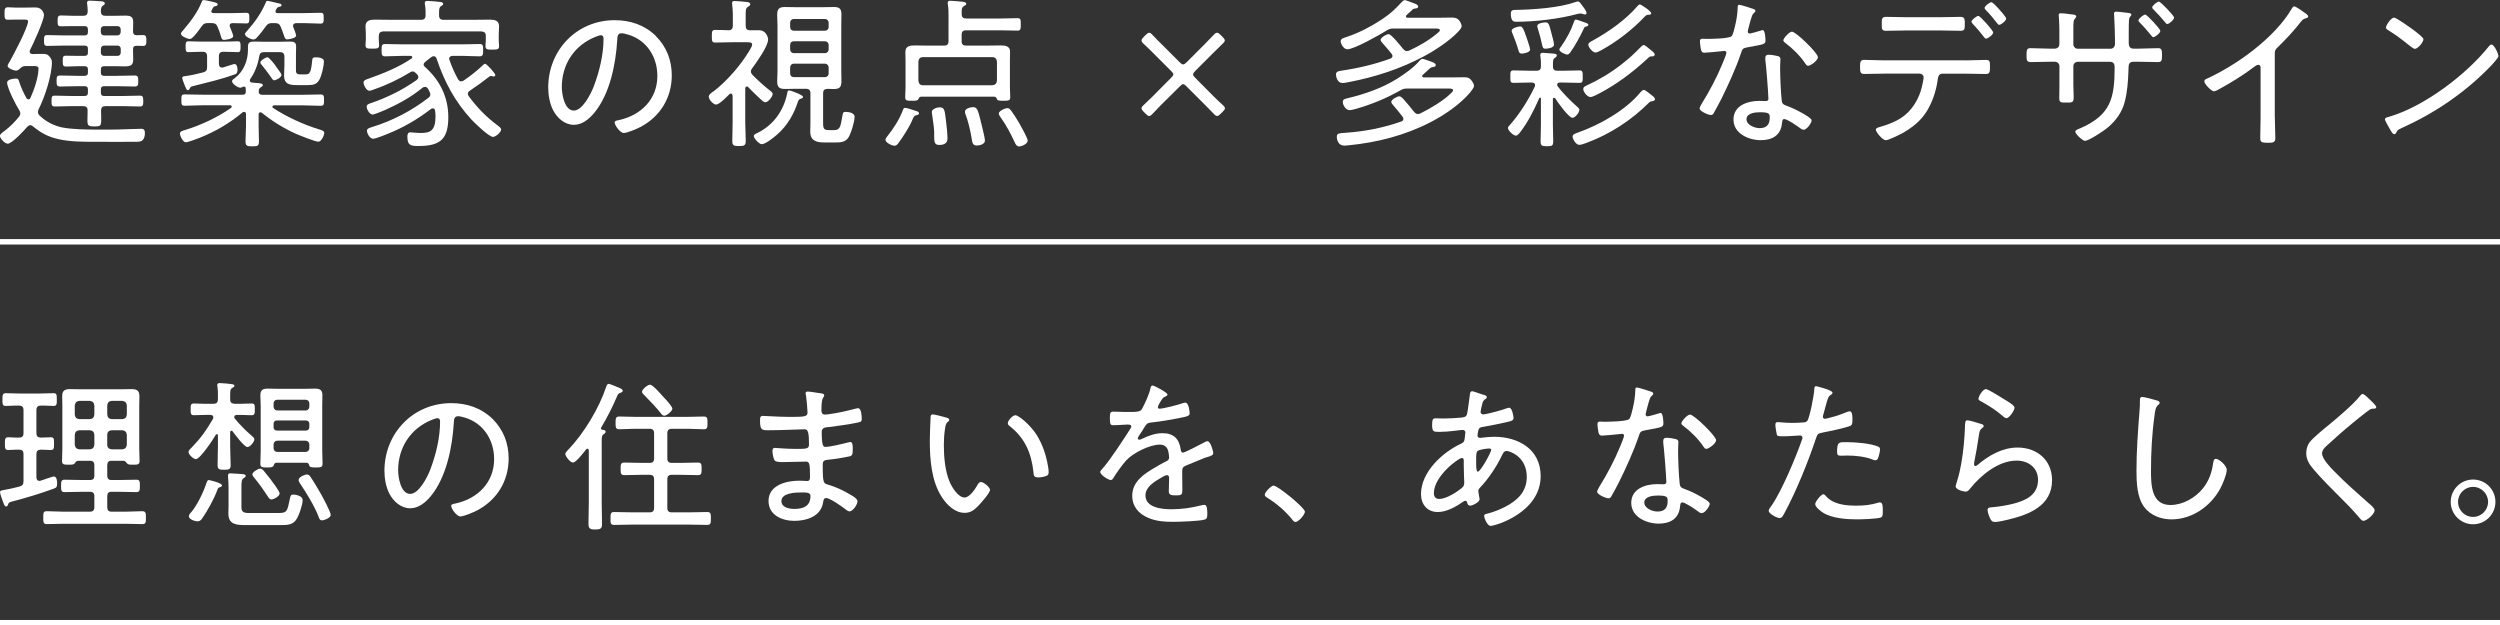
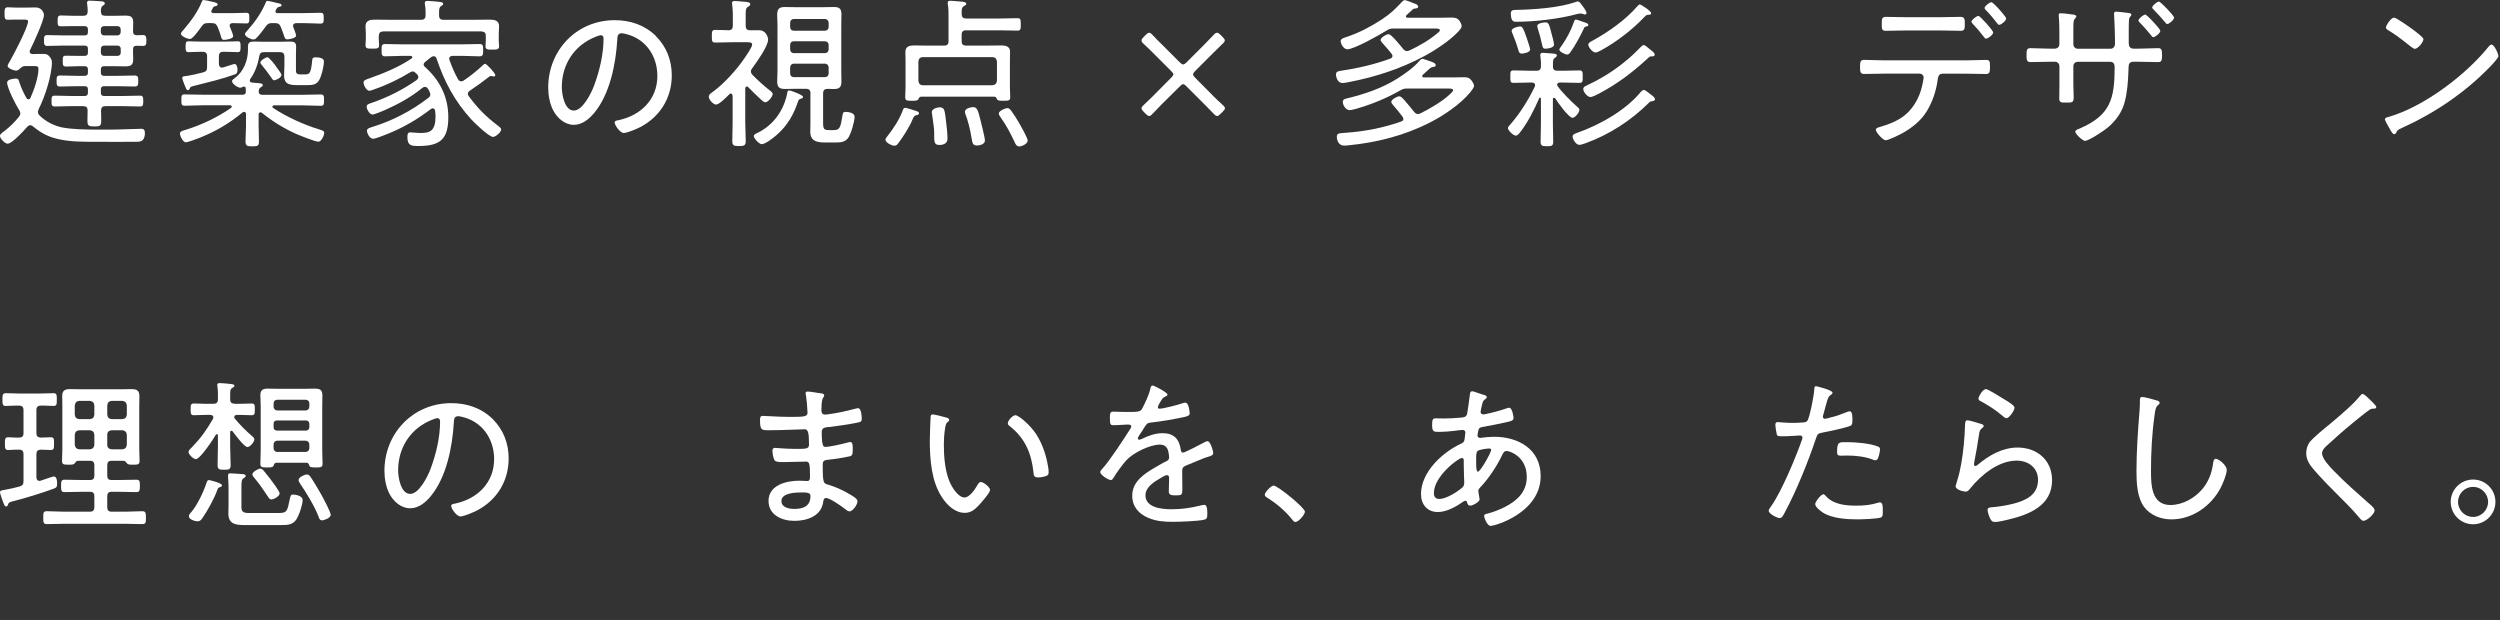
<svg xmlns="http://www.w3.org/2000/svg" id="_レイヤー_2" data-name="レイヤー 2" viewBox="0 0 459.45 114.94">
  <rect x="0" y="0" width="459.45" height="114.94" fill="#333333" stroke="none" />
  <defs>
    <style>
      .cls-1 {
        fill: #fff;
      }

      .cls-2 {
        fill: none;
        stroke: #fff;
        stroke-miterlimit: 10;
      }
    </style>
  </defs>
  <g id="_レイヤー_2-2" data-name="レイヤー 2">
    <g>
      <g>
        <path class="cls-1" d="M11.49,23.43c1.64.33,4.24.39,6.45.39h2.27c2,0,4.51-.15,5.76-.15.57,0,.66.36.66.84,0,.51-.15,1.13-.63,1.4-.24.12-.57.15-.84.15-2.57.03-5.1,0-7.67,0-2.09,0-4.54,0-6.57-.45-2-.42-3.28-1.1-4.87-2.39-.15-.12-.3-.21-.48-.21-.24,0-.42.15-.57.3-.54.66-2.81,3.1-3.58,3.1-.54,0-1.43-.98-1.43-1.43,0-.36.57-.72.93-.98.96-.75,1.82-1.61,2.57-2.54.15-.21.24-.36.24-.63,0-.24-.09-.42-.21-.6-.6-.93-2.21-4.06-2.21-5.07,0-.57,1.19-.72,1.61-.72.48,0,.51.27.63.66.33.98.78,2,1.31,2.92.06.09.15.24.36.24.24,0,.33-.15.39-.3.66-1.46,1.46-3.76,1.46-5.34,0-.45-.33-.48-.87-.48h-1.52c-.54,0-.72.21-1.1.54-.18.18-.39.3-.66.3-.3,0-1.52-.39-1.52-.87,0-.18.3-.69.42-.87.69-1.19,3.34-6.24,3.34-7.34,0-.27-.33-.3-.81-.3h-1.37c-.63,0-1.13.03-1.55.03-.54,0-.6-.27-.6-1.13s.06-1.16.63-1.16c.3,0,.9.06,1.52.06h1.28c.75,0,1.52-.03,2.3-.03,1.22,0,1.52,1.13,1.52,1.37,0,1.04-2,5.37-2.57,6.48-.03.09-.06.15-.06.27,0,.33.24.42.54.45.6-.03,1.22-.03,1.85-.03.54,0,.9.03,1.25.48.27.33.45.63.45,1.04,0,2.45-1.31,6.42-2.42,8.6-.06.21-.15.33-.15.54,0,.3.15.51.36.72,1.16,1.1,2.6,1.82,4.15,2.15ZM16.15,5.4c0-.42-.18-.6-.63-.6h-2.15c-.75,0-1.46.03-2.18.03-.57,0-.6-.24-.6-.98s.06-1.01.63-1.01c.72,0,1.43.06,2.15.06h1.94c.54,0,.78-.21.81-.78,0-.42-.03-.9-.09-1.31-.03-.09-.03-.21-.03-.3,0-.36.24-.39.51-.39.36,0,1.7.09,2.12.12.24.03.63.06.63.39,0,.21-.15.27-.36.42-.36.24-.33.57-.36,1.07.03.57.27.78.81.78h1.94c.57,0,1.16-.03,1.73-.03.96,0,1.46.18,1.46,1.22,0,.57-.03,1.1-.03,1.67,0,.45.18.69.66.72.36-.03.87-.03,1.22-.03.57,0,.57.45.57.98,0,.63,0,1.01-.6,1.01-.39,0-.81-.03-1.19-.03-.51,0-.66.24-.66.69v.18c0,.54.03,1.1.03,1.64,0,1.1-.48,1.28-1.61,1.28-.45,0-.96-.03-1.58-.03h-2.15c-.42,0-.6.18-.6.6v.57c0,.42.18.6.6.6h2.33c1.1,0,2.21-.06,3.31-.06.6,0,.63.33.63,1.01s-.03,1.01-.63,1.01c-1.1,0-2.21-.06-3.31-.06h-2.33c-.42,0-.6.18-.6.6v.57c0,.45.18.63.6.63h3.58c1.02,0,2-.06,3.01-.06.57,0,.6.33.6,1.01s-.03.98-.6.98c-1.01,0-2-.06-3.01-.06h-3.34c-.57,0-.78.24-.81.81.03.63.03,1.25.03,1.88,0,.96-.24,1.04-1.25,1.04s-1.28-.12-1.28-1.01c0-.66.03-1.28.03-1.91,0-.57-.24-.81-.81-.81h-2.24c-.98,0-1.97.06-2.98.06-.6,0-.6-.33-.6-1.01s0-.98.6-.98c1.01,0,2,.06,2.98.06h2.48c.45,0,.63-.18.63-.63v-.57c0-.42-.18-.6-.63-.6h-1.19c-1.1,0-2.21.06-3.31.06-.6,0-.63-.33-.63-1.01s0-1.01.63-1.01c1.1,0,2.21.06,3.31.06h1.19c.45,0,.63-.18.63-.6v-.57c0-.42-.18-.6-.63-.6h-1.22c-.72,0-1.43.06-2.15.06-.57,0-.63-.21-.63-1.01s.03-.98.63-.98c.72,0,1.43.03,2.15.03h1.22c.45,0,.63-.18.63-.6v-.69c0-.42-.18-.6-.63-.6h-3.94c-.96,0-1.91.06-2.9.06-.6,0-.6-.36-.6-1.01s0-.98.6-.98c.99,0,1.94.06,2.9.06h3.94c.45,0,.63-.18.63-.63v-.48ZM21.58,6.51c.36,0,.6-.27.6-.63v-.48c0-.36-.24-.6-.6-.6h-2.45c-.36,0-.6.24-.6.6v.48c0,.36.24.63.6.63h2.45ZM18.54,9.67c0,.36.24.6.6.6h2.45c.36,0,.6-.24.6-.6v-.69c0-.36-.24-.6-.6-.6h-2.45c-.36,0-.6.24-.6.6v.69Z" />
        <path class="cls-1" d="M45.22,20.98c-.03-.24-.09-.42-.36-.42-.12,0-.18.03-.27.09-2.45,2.03-4.98,3.52-7.94,4.69-.45.18-2.12.81-2.51.81-.51,0-1.07-1.16-1.07-1.61,0-.39.45-.51.98-.66,2.87-.87,5.97-2.33,8.42-4.06.06-.06.12-.12.12-.24,0-.15-.18-.21-.3-.24h-4.81c-1.19,0-2.36.09-3.52.09-.6,0-.63-.24-.63-1.04s0-1.04.63-1.04c1.16,0,2.33.06,3.52.06h7.1c.39,0,.6-.15.6-.57,0-.24,0-.39-.03-.66-.03-.15-.12-.27-.33-.27-.06,0-.12.03-.21.06-.15.09-.3.15-.48.15-.39,0-1.49-.69-1.49-1.22,0-.21.27-.36.54-.57,1.58-1.19,2.39-3.19,2.39-5.16v-.57c0-.87.42-.96,1.19-.96.6,0,1.16.03,1.73.03h2.98c.57,0,1.16-.03,1.76-.03.69,0,1.19.06,1.19.9,0,.51-.03.98-.03,1.49v2.66c0,.6-.03.98.81.98h.96c.78,0,1.01-.36,1.22-2.63.03-.39.15-.51.63-.51s1.52.09,1.52.72c0,.9-.42,2.69-.87,3.46-.48.84-1.22.93-2.12.93h-1.85c-1.37,0-2.48-.09-2.48-1.79,0-.6.06-1.19.06-1.79v-1.64c0-.6-.27-.84-.84-.84h-2.89c-.57,0-.81.21-.9.78-.24,1.46-.78,2.95-1.64,4.15-.06.09-.09.15-.09.27,0,.27.18.36.39.39.24.03.45.03.63.06.9.06,1.37.09,1.37.42,0,.18-.18.27-.42.42-.27.18-.3.36-.33.69-.03.48.24.66.69.66h7.16c1.16,0,2.36-.06,3.52-.06.63,0,.63.3.63,1.04s0,1.04-.63,1.04c-1.16,0-2.36-.09-3.52-.09h-5.04c-.15.03-.3.09-.3.24,0,.12.03.18.12.24,2.48,1.64,5.61,3.07,8.45,3.94.66.21.96.3.96.66,0,.45-.54,1.61-1.07,1.61-.6,0-3.46-1.16-4.15-1.46-2.24-1.01-4.33-2.3-6.24-3.85-.09-.06-.15-.09-.27-.09-.24,0-.33.18-.33.39v2.12c0,.96.06,1.88.06,2.81,0,.87-.27.93-1.19.93s-1.28-.03-1.28-.93.09-1.85.09-2.81v-2.15ZM38.89,4.24h-.6c-.63,0-.87.09-1.25.63-.36.48-1.58,2.3-2.15,2.3-.36,0-1.64-.48-1.64-.98,0-.21.33-.54.51-.75,1.28-1.49,2.63-3.31,3.34-5.16.06-.15.12-.27.33-.27.24,0,1.46.27,1.79.36.39.09.78.18.78.45,0,.24-.33.3-.51.33-.3.06-.39.36-.6.75-.03.06-.06.12-.06.18,0,.24.18.3.39.33h3.52c.93,0,1.82-.06,2.48-.06.6,0,.6.27.6.98,0,.66,0,.98-.57.98-.51,0-1.52-.06-2.48-.06-.3,0-.57.12-.57.45,0,.09.03.15.06.24.12.3.6,1.43.6,1.7,0,.54-1.46.69-1.7.69-.39,0-.45-.3-.54-.6-.18-.6-.36-1.19-.63-1.79-.24-.57-.54-.69-1.1-.69ZM40.24,11.76c0,.33.15.66.54.66.06,0,.15,0,.24-.03.27-.06,1.91-.63,2.06-.63.45,0,.57.66.57,1.01,0,.6-.15.78-.48.9-2.3.84-5.04,1.49-7.43,2.09-.75.18-.72.18-.9.57-.06.12-.12.24-.3.24-.27,0-.33-.27-.6-.9-.09-.24-.45-1.13-.45-1.34,0-.33.48-.33.72-.36.87-.12,2.24-.42,3.1-.66.6-.15.75-.42.75-.98v-1.97c0-.6-.24-.84-.84-.84h-.21c-.81,0-1.76.06-2.39.06-.48,0-.51-.3-.51-1.01s.03-.98.51-.98c.66,0,1.55.06,2.39.06h4.33c.81,0,1.73-.06,2.39-.06.48,0,.48.33.48.98s0,1.01-.48,1.01c-.69,0-1.58-.06-2.39-.06h-.27c-.6,0-.84.24-.84.84v1.4ZM50.06,4.24c-.63,0-.87.12-1.25.66-.45.63-1.01,1.37-1.55,1.94-.18.21-.39.42-.69.42-.45,0-1.55-.54-1.55-.98,0-.21.18-.36.48-.72,1.37-1.52,2.57-3.25,3.37-5.16.06-.15.12-.24.27-.24.27,0,1.88.42,2.3.51.15.03.3.12.3.3,0,.24-.33.27-.51.3-.27.06-.42.33-.57.66-.03.06-.03.09-.03.18,0,.24.18.3.39.3h4.83c1.01,0,2.03-.06,3.04-.06.57,0,.6.24.6,1.01,0,.72-.03.98-.6.98-.81,0-2-.09-3.04-.09h-1.43c-.3.03-.57.15-.57.51,0,.09.03.15.06.24.12.33.51,1.28.51,1.55,0,.48-1.37.69-1.64.69-.33,0-.45-.21-.66-.9-.12-.33-.27-.78-.51-1.37-.24-.57-.51-.72-1.1-.72h-.45ZM50.42,14.77c-.24,0-.42-.27-.54-.48-.69-.98-1.01-1.4-1.76-2.33-.12-.15-.27-.3-.27-.48,0-.36.99-.96,1.31-.96.27,0,1.46,1.43,1.67,1.85.33.42.9,1.19.9,1.4,0,.48-1.01.98-1.31.98Z" />
        <path class="cls-1" d="M77.85,11.85c0,.18.09.27.21.42,2.75,2.42,4.33,5.55,4.33,9.25,0,4.06-1.49,5.31-5.46,5.31-1.43,0-2.06-.09-2.06-1.7,0-.36.06-.81.51-.81.09,0,.33.03.42.03.51.03,1.01.09,1.52.09,1.76,0,2.72-.42,2.72-3.07,0-.36-.03-.72-.09-1.07-.06-.24-.15-.39-.42-.39-.12,0-.24.06-.33.12-2.45,1.88-5.04,3.4-7.88,4.54-.51.21-2.3.93-2.75.93-.6,0-1.13-.96-1.13-1.49,0-.42.57-.54,1.02-.69,3.73-1.16,7.16-2.95,10.27-5.34.21-.18.36-.33.36-.63,0-.18-.06-.27-.12-.42-.09-.21-.18-.42-.3-.6-.15-.21-.3-.36-.54-.36-.21,0-.36.06-.51.18-2.03,1.67-4.36,2.95-6.77,4.03-.42.18-2.03.87-2.39.87-.54,0-1.08-.98-1.08-1.46,0-.42.51-.54.84-.66,2.96-1.01,5.79-2.42,8.33-4.21.18-.15.33-.33.33-.57,0-.21-.09-.36-.24-.51-.12-.12-.21-.21-.33-.3-.15-.15-.27-.21-.48-.21-.15,0-.27.06-.39.12-1.97,1.22-4.39,2.39-6.57,3.13-.21.09-.75.3-.99.3-.54,0-1.07-1.04-1.07-1.52,0-.39.42-.54.96-.72,2.75-.98,5.46-2.06,7.88-3.7.09-.06.12-.12.12-.24,0-.15-.15-.21-.27-.24h-1.37c-1.1,0-2.24.09-3.37.09-.63,0-.63-.36-.63-1.16,0-.75,0-1.1.63-1.1,1.13,0,2.27.06,3.37.06h10.66c1.1,0,2.21-.06,3.34-.06.66,0,.66.33.66,1.13s-.03,1.13-.66,1.13c-1.13,0-2.24-.09-3.34-.09h-1.61c-.33.03-.63.15-.63.54,0,.09.03.15.06.24.42,1.19.93,2.39,1.55,3.49.15.24.3.42.6.42.18,0,.3-.06.45-.15,1.1-.72,2.51-1.85,3.49-2.78.12-.12.3-.3.45-.3.3,0,1.88,1.76,1.88,2.06,0,.15-.12.27-.27.27-.09,0-.15,0-.24-.03-.09-.03-.18-.06-.27-.06-.15,0-.24.03-.33.12-1.4,1.07-2.06,1.58-3.55,2.57-.21.15-.39.3-.39.6,0,.18.09.3.18.45,1.58,2.12,3.16,3.76,5.28,5.34.21.15.66.48.66.75,0,.51-1.01,1.37-1.49,1.37-.75,0-3.4-2.57-3.97-3.19-3.04-3.31-4.98-6.95-6.39-11.16-.09-.27-.24-.48-.54-.48-.21,0-.45.15-.6.27-.33.27-.66.54-1.01.81-.12.12-.24.24-.24.45ZM86.95,3.64c.99,0,2-.03,3.01-.03.9,0,1.76.12,1.76,1.22,0,.45-.06.93-.06,1.43v1.19c0,.36.06.69.06,1.04,0,.6-.36.63-1.25.63-.81,0-1.25,0-1.25-.6,0-.33.06-.75.06-1.07v-.84c0-.6-.24-.78-.84-.84h-18c-.6.06-.78.24-.83.84v.66c0,.36.06.72.06,1.07,0,.6-.42.6-1.25.6-.92,0-1.25-.03-1.25-.63,0-.33.06-.72.06-1.04v-1.01c0-.6-.06-1.04-.06-1.4,0-1.1.84-1.25,1.73-1.25,1.01,0,2.03.03,3.04.03h5.43c.57,0,.84-.24.84-.84.03-.63,0-1.31-.12-1.94,0-.06-.03-.21-.03-.3,0-.33.24-.39.51-.39.51,0,1.73.12,2.27.18.21.03.6.06.6.36,0,.21-.18.27-.39.42-.33.21-.36.57-.36,1.22v.48c0,.57.24.81.84.81h5.43Z" />
        <path class="cls-1" d="M120.53,6.63c1.97,1.97,2.93,4.45,2.93,7.22,0,4.09-2.12,7.58-5.76,9.49-.63.33-2.42,1.1-3.07,1.1s-1.67-1.4-1.67-1.94c0-.33.48-.36.75-.42,4.06-.87,7.1-3.82,7.1-8.12,0-3.46-1.91-6.54-5.31-7.58-.27-.09-.98-.27-1.25-.27-.78,0-.78.66-.81,1.22-.27,4.42-1.34,9.94-4.24,13.43-.93,1.1-2.18,2.18-3.73,2.18-1.7,0-3.07-1.25-3.82-2.69-.63-1.22-.9-2.81-.9-4.15,0-6.89,5.25-12.39,12.21-12.39,2.87,0,5.49.87,7.58,2.9ZM109.37,6.8c-3.85,1.55-6.12,5.07-6.12,9.19,0,1.31.48,4.33,2.21,4.33,1.61,0,3.16-3.13,3.67-4.45,1.07-2.87,1.79-5.88,1.79-8.8,0-.33-.15-.6-.48-.6-.27,0-.83.24-1.07.33Z" />
        <path class="cls-1" d="M134.62,17.58c-.03-.21-.09-.39-.3-.39-.12,0-.18.06-.27.12-.45.45-1.85,1.91-2.45,1.91-.48,0-1.34-.9-1.34-1.43,0-.45.51-.75.96-1.07,1.97-1.49,4.24-4,5.67-6.12.3-.45,1.34-1.94,1.34-2.39,0-.42-.39-.45-.96-.45h-2.66c-1.08,0-2.12.06-3.16.06-.6,0-.63-.27-.63-1.16s.03-1.16.63-1.16c.84,0,1.64.03,2.48.06.54,0,.75-.33.75-.84v-2.12c0-.6-.06-1.16-.12-1.76,0-.09-.03-.18-.03-.27,0-.33.24-.39.51-.39.48,0,1.31.12,1.85.15.45.03.99.06.99.45,0,.24-.21.33-.48.51-.39.27-.36.69-.36,2.03v1.4c0,.54.21.84.78.84h1.76c1.07,0,1.58,1.13,1.58,1.7,0,1.28-2.15,4.21-2.92,5.28-.15.18-.24.36-.24.6s.12.42.27.6c.75.78,2.18,2.09,3.04,2.75.24.18.69.48.69.78,0,.48-.84,1.52-1.34,1.52-.33,0-.69-.39-.92-.6-.75-.69-1.55-1.46-2.24-2.18-.09-.09-.15-.12-.24-.12-.21,0-.27.18-.3.33v6.3c0,1.1.09,2.24.09,3.34,0,.87-.24.98-1.25.98s-1.22-.12-1.22-.98c0-1.1.06-2.24.06-3.34v-4.92ZM146.68,18.59c-.78,2.42-2,4.54-3.94,6.21-.51.45-2.06,1.7-2.75,1.7-.45,0-1.46-1.04-1.46-1.52,0-.27.51-.48.72-.57,2.87-1.43,4.75-4.03,5.4-7.16.06-.36.09-.63.36-.63s.72.21.99.3c.3.12,1.58.57,1.58.9,0,.24-.3.3-.51.36-.21.09-.33.21-.39.42ZM148.95,17.16c0-.6-.27-.84-.84-.84h-2.03c-.6,0-1.19.03-1.79.03-1.04,0-1.46-.3-1.46-1.37,0-.66.06-1.31.06-1.97V4.63c0-.63-.06-1.25-.06-1.88,0-1.04.3-1.46,1.4-1.46.63,0,1.22.03,1.85.03h5.31c.63,0,1.22-.03,1.85-.03,1.01,0,1.4.3,1.4,1.34,0,.69-.03,1.34-.03,2v8.39c0,.63.03,1.28.03,1.91,0,1.07-.33,1.43-1.4,1.43-.39,0-.78-.03-1.16-.03-.6.03-.81.27-.81.84v5.43c0,1.13.21,1.31,1.1,1.31h.84c1.13,0,1.25-.45,1.61-2.63.09-.51.12-.72.57-.72.57,0,1.67.18,1.67.9,0,.84-.66,3.19-1.22,3.94-.66.81-1.52.78-2.48.78h-1.88c-1.46,0-2.57-.33-2.57-2,0-.54.03-1.04.03-1.55v-5.46ZM152.29,4.21c0-.42-.3-.72-.72-.72h-5.64c-.45,0-.72.3-.72.72v.72c0,.45.27.72.72.72h5.64c.42,0,.72-.27.72-.72v-.72ZM145.93,7.58c-.45,0-.72.27-.72.72v.75c0,.42.27.72.72.72h5.64c.42,0,.72-.3.72-.72v-.75c0-.45-.3-.72-.72-.72h-5.64ZM145.93,11.7c-.45,0-.72.3-.72.75v1.01c0,.45.27.72.72.72h5.64c.42,0,.72-.27.72-.72v-1.01c0-.45-.3-.75-.72-.75h-5.64Z" />
        <path class="cls-1" d="M168.44,21.16c-.36.09-.48.15-.81.96-.45,1.13-1.82,3.28-2.57,4.24-.18.24-.36.42-.69.42-.48,0-1.64-.57-1.64-1.1,0-.24.24-.51.39-.69,1.13-1.46,2.15-2.98,2.81-4.75.06-.18.15-.42.39-.42.39,0,1.58.45,2.03.57.21.06.54.15.54.45,0,.21-.27.3-.45.33ZM177.57,3.4h6.33c1.01,0,2.06-.06,3.07-.06.6,0,.63.24.63,1.16,0,.87-.03,1.13-.63,1.13-1.01,0-2.06-.06-3.07-.06h-6.33c-.6,0-.84.24-.84.84v1.16c0,.57.24.81.84.81h4.03c.78,0,1.55-.03,2.3-.03.87,0,1.73.12,1.73,1.16,0,.57-.03,1.13-.03,1.7v4.86c0,.3.06,1.64.06,1.79,0,.63-.3.66-1.28.66-.9,0-1.07-.06-1.19-.36-.09-.24-.18-.39-.48-.39h-13.43c-.3.03-.36.15-.48.42-.15.3-.39.33-1.19.33-.96,0-1.25-.03-1.25-.66,0-.57.06-1.22.06-1.79v-4.86c0-.54-.03-1.07-.03-1.64,0-1.1.81-1.22,1.7-1.22.78,0,1.55.03,2.33.03h3.07c.6,0,.83-.24.83-.84V3.01c0-.75,0-1.43-.12-2.15-.03-.09-.03-.24-.03-.33,0-.33.21-.39.51-.39.42,0,1.43.12,1.91.15.27.03.99.03.99.42,0,.21-.21.27-.45.42-.39.27-.42.57-.39,1.49,0,.57.3.78.84.78ZM182.38,15.67c.51-.06.78-.3.84-.84v-3.52c-.06-.51-.33-.81-.84-.81h-12.77c-.51,0-.78.3-.83.81v3.52c.06.54.33.84.83.84h12.77ZM171.69,24.44c0-.72-.15-1.82-.39-3.4,0-.09-.06-.36-.06-.45,0-.54.93-.87,1.46-.87.96,0,.92.72,1.16,2.54.12.87.27,2.39.27,3.22,0,.9-.75,1.16-1.49,1.16-.99,0-.96-.57-.96-2.21ZM179.54,26.74c-.75,0-.84-.39-1.01-1.52-.21-1.31-.63-3.04-1.1-4.24-.06-.15-.09-.3-.09-.45,0-.6,1.04-.84,1.52-.84.69,0,.87.57,1.25,2.06.18.72.9,3.52.9,4.09,0,.66-.96.9-1.46.9ZM187.33,26.92c-.45,0-.69-.39-.84-.75-.78-1.7-1.55-3.13-2.63-4.66-.15-.18-.3-.45-.3-.66,0-.45,1.13-.98,1.61-.98.27,0,.45.21.63.42.45.63,1.1,1.61,1.49,2.3.3.54,1.58,2.78,1.58,3.25,0,.6-1.1,1.07-1.55,1.07Z" />
        <path class="cls-1" d="M223.06,17.73c.51.51,1.04,1.01,1.61,1.52.3.27.45.45.45.66,0,.18-.15.36-.42.63l-.39.39c-.27.27-.45.39-.63.39s-.36-.12-.63-.42c-.54-.57-1.07-1.1-1.58-1.61l-3.4-3.4c-.27-.27-.45-.42-.63-.42s-.36.15-.63.42l-3.43,3.4c-.48.51-1.01,1.04-1.55,1.61-.27.3-.45.42-.63.42s-.36-.12-.63-.39l-.39-.39c-.27-.27-.39-.45-.39-.63s.12-.36.42-.63c.57-.54,1.1-1.04,1.61-1.55l3.4-3.43c.27-.27.42-.45.42-.63s-.15-.36-.42-.63l-3.31-3.31c-.51-.51-1.1-1.1-1.7-1.64-.3-.27-.42-.45-.42-.66,0-.18.12-.36.39-.63l.39-.39c.27-.27.45-.39.63-.39s.36.12.63.42c.57.6,1.13,1.19,1.67,1.7l3.31,3.31c.27.27.45.39.63.39s.36-.12.63-.39l3.31-3.31c.48-.51,1.08-1.1,1.64-1.7.27-.3.45-.42.66-.42.18,0,.36.12.63.39l.39.39c.27.27.39.45.39.63s-.12.36-.42.63c-.6.57-1.19,1.16-1.73,1.7l-3.28,3.28c-.27.27-.39.45-.39.63s.12.36.39.63l3.4,3.43Z" />
        <path class="cls-1" d="M255.9,10.24c0-.15-.09-.27-.18-.39-.36-.48-.78-.93-1.1-1.31-.51-.57-.9-.98-.9-1.19,0-.42,1.04-1.07,1.49-1.07.51,0,2.27,2.24,2.66,2.72.21.21.39.39.69.39.18,0,.3-.06.48-.12,1.85-.87,3.67-1.91,5.22-3.25.15-.12.36-.27.36-.48,0-.27-.42-.3-.87-.3h-7.58c-.6,0-.87.06-1.37.39-1.25.78-5.94,3.43-7.19,3.43-.66,0-1.22-.98-1.22-1.49,0-.48.57-.6,1.19-.81,2.3-.78,4.42-1.91,6.42-3.22,1.67-1.13,2.33-1.79,3.67-3.22.15-.15.3-.3.54-.3.12,0,1.55.54,1.76.63.24.09.66.24.66.57s-.42.33-.66.36c-.27.03-.39.18-.78.57-.18.15-.39.33-.69.63-.09.09-.12.15-.12.24,0,.18.15.24.3.24h5.82c.72,0,1.46-.03,2.18-.03.63,0,1.1.03,1.52.57.18.24.42.69.42.98,0,.36-.39.78-.63,1.04-1.49,1.61-4.24,3.43-6.21,4.48-4.33,2.33-9.01,3.85-13.85,4.78-.36.06-.87.18-1.22.18-.9,0-1.19-1.13-1.19-1.58,0-.57.57-.63,1.02-.69,3.01-.45,6.09-1.16,8.95-2.21.24-.09.42-.24.42-.51ZM257.9,21.82c0-.15-.06-.27-.15-.39-.54-.72-1.13-1.43-1.7-2.09-.15-.18-.36-.39-.36-.63,0-.42,1.07-1.01,1.46-1.01.33,0,.66.39.96.72.6.69,1.19,1.4,1.76,2.12.21.24.39.42.72.42.15,0,.3-.06.45-.12,1.82-.9,4.15-2.27,5.58-3.67.15-.15.42-.36.42-.57,0-.3-.33-.33-.93-.33h-7.37c-.66,0-.84.03-1.43.36-2.57,1.46-5.22,2.54-8.09,3.37-.36.09-.84.24-1.19.24-.69,0-1.25-.9-1.25-1.49,0-.51.39-.57.72-.66,3.28-.78,6.51-1.88,9.34-3.67,1.37-.87,3.01-2.03,4.03-3.25.18-.18.33-.36.57-.36.18,0,1.46.48,1.73.57.24.12.69.24.69.6,0,.3-.42.33-.63.36-.27.03-.51.27-.96.69-.21.18-.45.42-.78.72-.09.06-.12.12-.12.24,0,.18.18.24.33.24h4.78c.87,0,1.76-.03,2.63-.03.57,0,.92.09,1.28.54.18.21.51.75.51,1.01,0,.36-.51.98-.75,1.28-1.85,2.18-4.71,4.12-7.25,5.43-4.69,2.42-9.82,3.73-15.01,4.24-.27.03-.6.06-.87.06-1.1,0-1.34-1.13-1.34-1.61,0-.66.39-.66,1.64-.75,3.46-.24,6.89-.9,10.18-2.06.24-.09.42-.21.42-.51Z" />
        <path class="cls-1" d="M285.6,17.97c-.15,0-.21.12-.21.24v4.6c0,1.04.06,2.09.06,3.16,0,.84-.24.9-1.13.9-.96,0-1.19-.09-1.19-.9,0-1.04.06-2.12.06-3.16v-4.69c0-.09-.03-.18-.15-.18-.03,0-.12,0-.15.09-.96,2.18-2.06,4.39-3.49,6.24-.18.24-.51.66-.81.66-.45,0-1.46-.93-1.46-1.4,0-.24.24-.42.39-.6,1.76-2,3.4-4.6,4.54-7.01.03-.09.06-.18.06-.27,0-.36-.27-.45-.57-.48h-.42c-.99,0-1.97.06-2.96.06-.63,0-.6-.3-.6-1.16,0-.81-.03-1.13.6-1.13.99,0,1.97.06,2.96.06h1.25c.57,0,.81-.24.81-.81.03-.6,0-1.22-.09-1.82-.03-.09-.03-.18-.03-.27,0-.33.21-.39.48-.39.33,0,1.64.12,2.03.15.21.03.54.06.54.33,0,.21-.21.3-.36.45-.39.24-.36.57-.36,1.58,0,.57.27.78.81.78h1.1c.99,0,1.97-.06,2.96-.06.63,0,.6.36.6,1.16s.03,1.13-.6,1.13c-.98,0-1.97-.06-2.96-.06h-.66c-.24.03-.48.09-.48.39,0,.09.03.18.09.27.72,1.04,2.45,2.78,3.4,3.61.21.18.6.48.6.75,0,.45-.75,1.46-1.28,1.46-.66,0-2.78-2.92-3.16-3.58-.06-.06-.12-.09-.21-.09ZM291.3,2.66c-.12,0-.24-.03-.3-.06-.21-.06-.33-.12-.54-.12s-.39.06-.57.09c-3.31.9-7.79,1.43-11.25,1.43-.39,0-.98,0-.98-1.52,0-.6.39-.66.87-.66,3.34-.06,7.94-.36,11.07-1.46.12-.06.3-.09.42-.09.3,0,.69.66.89.93.27.33.66.93.66,1.19,0,.18-.12.27-.27.27ZM279.69,9.85c-.45,0-.51-.24-.63-.6-.24-.87-.75-2.3-1.1-3.1-.06-.15-.15-.3-.15-.48,0-.57,1.31-.81,1.55-.81.45,0,.63.42,1.22,2.12.12.39.63,1.82.63,2.12,0,.57-1.28.75-1.52.75ZM285.39,7.1c.06.27.21.87.21,1.1,0,.6-1.16.75-1.58.75-.45,0-.51-.27-.6-.66-.21-1.01-.48-2.06-.81-3.07-.06-.15-.09-.3-.09-.45,0-.54,1.28-.66,1.52-.66.57,0,.66.36,1.07,1.94.09.3.18.66.27,1.04ZM291.45,4.89c-.24.03-.3.18-.39.39-.57,1.25-1.61,3.16-2.42,4.27-.15.21-.33.48-.63.48-.27,0-1.43-.48-1.43-.9,0-.21.21-.45.33-.6.96-1.37,1.79-2.87,2.33-4.45.06-.18.12-.48.39-.48.18,0,1.07.33,1.31.42.63.21.96.27.96.57,0,.24-.33.27-.45.3ZM303.51,18.62c-.24.03-.3.09-.45.24-3.25,3.25-7.25,5.85-11.58,7.43-.33.12-.9.33-1.25.33-.6,0-1.22-1.07-1.22-1.52s.6-.6.93-.72c4.06-1.43,8.8-4.09,11.58-7.46.12-.15.36-.39.6-.39.27,0,1.01.66,1.31.87.39.3.72.54.72.84s-.39.33-.63.39ZM303.51,10.36c-.33,0-.36.06-.81.48-2.66,2.45-5.55,4.63-8.78,6.33-.42.21-1.22.66-1.64.66-.6,0-1.31-.98-1.31-1.46,0-.36.27-.48.57-.63,2.21-1.01,4.48-2.36,6.42-3.88,1.82-1.43,2.15-1.79,3.73-3.37.12-.09.24-.21.39-.21.24,0,.9.57,1.1.75.27.21.92.66.92.98,0,.36-.39.36-.6.36ZM303.45,2.45c0,.3-.45.27-.6.27-.27,0-.48.24-.63.39-2.24,2.36-5.1,4.57-7.94,6.12-.3.15-.75.42-1.07.42-.54,0-1.31-1.01-1.31-1.43,0-.36.39-.54.84-.78,2.87-1.58,6.06-3.82,8.18-6.3.12-.12.27-.33.48-.33.12,0,2.06,1.19,2.06,1.64Z" />
-         <path class="cls-1" d="M322.25,1.64c.15.06.36.15.36.36,0,.18-.18.3-.42.54-.27.24-.75,2.24-.87,2.69-.03.15-.12.48-.12.57,0,.21.15.36.36.36s1.79-.45,2.06-.54c.12-.03.21-.09.33-.09.45,0,.51,1.58.51,1.94,0,.69-.36.69-3.28,1.22-.98.18-.96.33-1.28,1.25-.92,2.72-2.27,5.64-3.55,8.24-.45.87-.9,1.73-1.4,2.6-.12.21-.24.36-.51.36-.51,0-2.09-.69-2.09-1.22,0-.24.36-.78.48-1.01,1.34-2.15,2.75-4.81,3.7-7.16.18-.42.75-1.79.75-2.03,0-.18-.12-.36-.36-.36-.18,0-.42.03-.6.06-.48.06-2.69.27-3.07.27-.48,0-.6-.27-.69-.78-.06-.27-.15-1.07-.15-1.34,0-.36.18-.45.51-.45.24,0,.48.03.69.03.81,0,4.18-.03,4.63-.51.27-.3.48-1.28.63-1.88.27-1.1.45-2.27.48-3.4,0-.21,0-.48.27-.48.3,0,2.24.63,2.66.78ZM326.7,10.3c.27.06.51.21.51.51,0,.12-.06,1.01-.06,1.61,0,1.58.12,4.54.3,6.09.06.54.27.69.75.87,1.19.45,1.91.78,3.01,1.4.36.21,1.73.96,1.73,1.34,0,.48-.87,1.73-1.49,1.73-.27,0-.54-.24-.75-.39-.48-.36-2.24-1.58-2.81-1.58-.33,0-.36.48-.39.75-.21,2.24-1.79,3.13-3.91,3.13-2.24,0-5.01-1.22-5.01-3.79s2.57-3.43,4.75-3.43c.36,0,.75.03,1.1.03.3,0,.57-.06.57-.42,0-.87-.42-6.21-.57-7.19v-.36c0-.39.24-.54.6-.54.48,0,1.22.12,1.67.24ZM320.97,21.91c0,1.07,1.52,1.64,2.42,1.64,1.28,0,1.85-.66,1.85-1.91,0-.75-.09-1.01-1.82-1.01-.83,0-2.45.15-2.45,1.28ZM334.1,10.51c0,.6-1.34,1.58-1.79,1.58-.27,0-.39-.21-.54-.42-.87-1.34-2.36-2.81-3.64-3.76-.18-.12-.39-.3-.39-.51,0-.36,1.1-1.58,1.58-1.58.75,0,4.78,3.94,4.78,4.69Z" />
        <path class="cls-1" d="M361.24,11.1c1.22,0,2.48-.09,3.7-.09.75,0,.78.24.78,1.28,0,.93-.06,1.31-.75,1.31-1.22,0-2.48-.06-3.73-.06h-4.24c-.81,0-.83.75-.92,1.31-.27,1.91-.96,3.94-1.97,5.58-1.08,1.76-2.66,3.01-4.45,4.03-.57.3-2.57,1.31-3.1,1.31-.57,0-1.82-1.49-1.82-1.94,0-.33.51-.42.78-.51,1.34-.39,2.66-.87,3.85-1.64,1.97-1.25,3.34-3.52,3.85-5.79.09-.33.3-1.37.3-1.67,0-.39-.33-.69-.72-.69h-6.54c-1.22,0-2.45.06-3.67.06-.75,0-.75-.48-.75-1.37,0-.72.03-1.22.72-1.22,1.25,0,2.48.09,3.7.09h14.98ZM356.67,3.16c1.22,0,2.42-.06,3.64-.06.81,0,.78.51.78,1.37,0,.78,0,1.19-.75,1.19-1.22,0-2.45-.06-3.67-.06h-6.42c-1.22,0-2.48.06-3.7.06-.72,0-.72-.39-.72-1.19,0-.93-.03-1.37.78-1.37,1.22,0,2.42.06,3.64.06h6.42ZM366.31,5.97c0,.39-.93,1.13-1.31,1.13-.18,0-.3-.18-.39-.3-.66-.87-1.31-1.64-2.06-2.42-.06-.12-.24-.27-.24-.39,0-.33.96-1.07,1.28-1.07s2.72,2.69,2.72,3.04ZM368.7,3.4c0,.39-.9,1.16-1.28,1.16-.18,0-.33-.18-.42-.33-.63-.84-1.31-1.64-2.06-2.39-.09-.12-.21-.24-.21-.39,0-.33.92-1.04,1.25-1.04.21,0,.9.72,1.28,1.13.33.36,1.43,1.61,1.43,1.85Z" />
        <path class="cls-1" d="M377.51,8.95c.78,0,.96-.51.96-.81v-2.39c0-1.73-.12-2.9-.12-3.01,0-.21.12-.3.33-.3.57,0,1.46.12,2.06.21.21,0,.84.06.84.36,0,.12-.09.24-.15.3-.39.45-.39.51-.39,2.42v2.42c0,.42.36.81.81.81h6.03c.48,0,.81-.39.81-.9v-.78c0-1.01-.09-3.49-.15-4.36,0-.12-.03-.33-.03-.42,0-.21.15-.36.36-.36.48,0,1.28.12,1.76.18.66.06,1.07.09,1.07.39,0,.12-.09.21-.21.36-.24.27-.27.39-.27,3.28v1.55c0,.6.21,1.04.87,1.04h1.01c1.19,0,2.36-.09,3.55-.09.6,0,.69.36.69,1.25,0,1.04-.09,1.31-.75,1.31-1.16,0-2.33-.06-3.49-.06h-1.01c-.69,0-.9.39-.9.98,0,.27-.03.51-.03.78-.06,1.88-.21,3.94-.72,5.76-.45,1.7-1.52,3.19-2.83,4.36-1.19,1.04-3.85,2.66-4.42,2.66-.45,0-1.79-1.28-1.79-1.67,0-.33.45-.45.81-.6,5.67-2.45,6.42-5.49,6.42-11.28,0-.51-.18-.98-.81-.98h-5.97c-.45,0-.81.36-.81.78v3.46c0,.75.06,1.46.06,2.21,0,1.07-.24,1.04-1.43,1.04-.87,0-1.22,0-1.22-.78,0-.84.03-1.64.03-2.45v-3.46c0-.45-.36-.81-.81-.81h-1.08c-1.13,0-2.27.06-3.43.06-.72,0-.72-.51-.72-1.16,0-.96,0-1.4.69-1.4,1.04,0,2.3.09,3.46.09h.93ZM397.03,5.67c0,.39-.93,1.16-1.31,1.16-.15,0-.27-.18-.36-.3-.69-.84-1.37-1.64-2.12-2.39-.12-.12-.24-.24-.24-.39,0-.3.92-1.07,1.25-1.07s2.78,2.66,2.78,2.98ZM399.56,3.22c0,.39-.89,1.19-1.25,1.19-.21,0-.3-.18-.42-.33-.66-.81-1.37-1.58-2.12-2.33-.09-.09-.24-.24-.24-.39,0-.33.92-1.07,1.22-1.07.33,0,2.8,2.6,2.8,2.92Z" />
-         <path class="cls-1" d="M418.07,21.55c0,1.28.09,2.57.09,3.85,0,.75-.39.84-1.28.84-1.25,0-1.49-.12-1.49-.84,0-1.25.06-2.54.06-3.79v-8.89c0-.18.09-.81-.42-.81-.27,0-.57.24-.78.39-2.03,1.55-4.24,2.9-6.48,4.12-.24.12-.63.36-.9.36-.45,0-1.76-1.34-1.76-1.82,0-.27.21-.39.42-.48,5.58-2.54,12.57-7.58,15.67-12.92.09-.15.24-.39.42-.39.3,0,1.28.72,1.55.9.09.06.15.12.24.18.39.24.78.51.78.78,0,.24-.24.27-.51.36-.42.12-.51.24-.81.6-1.31,1.67-2.75,3.22-4.27,4.69-.39.39-.54.54-.54,1.1v11.79Z" />
        <path class="cls-1" d="M459.17,10.3c0,.33-1.19,1.61-1.55,1.97-4.6,4.75-10.15,8.51-16.15,11.22-.81.36-.87.42-1.13.96-.06.12-.21.21-.33.21-.3,0-.54-.48-.96-1.22-.15-.27-.75-1.28-.75-1.52,0-.3.48-.39.83-.48,6.45-1.91,14.09-7.7,18.27-12.92.12-.15.3-.33.48-.33.54,0,1.28,1.73,1.28,2.12ZM443.68,5.61c.36.27,1.7,1.28,1.7,1.58,0,.57-1.04,1.79-1.58,1.79-.24,0-.9-.54-1.25-.81-1.19-.96-2.33-1.82-3.61-2.6-.21-.12-.45-.27-.45-.54,0-.33.9-1.79,1.49-1.79.45,0,3.16,1.97,3.7,2.36Z" />
      </g>
      <g>
        <path class="cls-1" d="M9.36,80.36c.57,0,.57.36.57,1.17s0,1.17-.57,1.17c-.33,0-1.41-.06-1.86-.06-.57.03-.81.24-.81.84v4.26c.03.33.15.63.54.63.09,0,.15,0,.24-.03.36-.12,2.25-.78,2.4-.78.57,0,.63.84.63,1.26,0,.66-.12.81-.63.99-2.46.9-4.95,1.65-7.47,2.31-.81.21-.78.24-.93.63-.06.18-.15.33-.33.33-.24,0-.33-.18-.57-.81-.12-.3-.57-1.56-.57-1.8,0-.36.42-.36.72-.42.72-.12,2.1-.42,2.85-.63.57-.18.75-.39.75-1.02v-4.92c0-.6-.24-.84-.84-.84-.66-.03-1.32.06-1.98.06-.6,0-.6-.39-.6-1.17s0-1.17.6-1.17c.54,0,1.35.09,1.98.06.6,0,.84-.24.84-.84v-4.2c0-.57-.24-.84-.84-.84-.81-.03-1.62.06-2.43.06-.6,0-.6-.33-.6-1.14s0-1.2.6-1.2c.81,0,1.71.06,2.58.06h3.63c.87,0,1.77-.06,2.58-.06.6,0,.6.33.6,1.2,0,.81,0,1.14-.6,1.14-.78,0-1.53-.09-2.31-.06-.6,0-.84.27-.84.84v4.2c0,.6.24.81.81.84.21,0,1.83-.06,1.86-.06ZM14.34,84.68c-.27,0-.48.27-.63.51-.21.21-.51.21-1.11.21-.87,0-1.2-.03-1.2-.69,0-.75.06-1.5.06-2.25v-7.8c0-.63-.03-1.23-.03-1.86,0-1.05.51-1.29,1.47-1.29.63,0,1.29.03,1.92.03h7.41c.63,0,1.26-.03,1.89-.03.96,0,1.5.21,1.5,1.29,0,.63-.03,1.23-.03,1.86v7.8c0,.78.06,1.53.06,2.28,0,.66-.42.66-1.2.66-.54,0-.87,0-1.08-.21-.18-.21-.36-.51-.66-.51h-2.19c-.57,0-.81.24-.81.84v1.89c0,.57.24.81.81.81h1.17c1.11,0,2.25-.06,3.36-.06.66,0,.66.36.66,1.14s-.03,1.14-.66,1.14c-1.11,0-2.22-.06-3.36-.06h-1.17c-.57,0-.81.24-.81.84v1.98c0,.57.24.84.81.84h2.46c1.05,0,2.1-.09,3.15-.09.66,0,.69.33.69,1.2s-.03,1.17-.69,1.17c-1.05,0-2.1-.06-3.15-.06h-11.19c-1.08,0-2.13.06-3.18.06-.66,0-.66-.36-.66-1.2s0-1.17.66-1.17c1.05,0,2.1.09,3.18.09h4.71c.6,0,.84-.27.84-.84v-1.98c0-.6-.24-.84-.84-.84h-1.26c-1.14,0-2.25.06-3.36.06-.63,0-.66-.33-.66-1.14s.03-1.14.66-1.14c1.11,0,2.25.06,3.36.06h1.26c.6,0,.84-.24.84-.81v-1.89c0-.6-.24-.84-.84-.84h-2.16ZM17.34,74.51c-.06-.51-.3-.75-.81-.84h-1.95c-.51.06-.75.3-.84.84v1.68c.06.54.3.78.84.84h1.95c.51-.06.75-.3.81-.84v-1.68ZM14.58,79.07c-.51.06-.78.3-.84.84v1.83c.06.51.33.78.84.84h1.92c.54-.06.78-.33.84-.84v-1.83c-.06-.54-.3-.78-.84-.84h-1.92ZM22.47,77.03c.54-.06.78-.3.84-.84v-1.68c-.06-.51-.3-.75-.81-.84h-1.98c-.51.06-.75.3-.81.84v1.68c.06.54.3.78.81.84h1.95ZM19.71,81.74c0,.51.3.78.81.84h1.95c.51-.06.78-.33.84-.84v-1.83c-.06-.54-.33-.78-.84-.84h-1.95c-.51.06-.81.3-.81.84v1.83Z" />
        <path class="cls-1" d="M42.54,79.16c-.18,0-.24.15-.24.27v2.58c0,1.17.09,2.31.09,3.45,0,.78-.27.87-1.2.87s-1.2-.09-1.2-.87c0-1.14.06-2.28.06-3.45v-1.98c0-.12-.06-.24-.18-.24-.09,0-.15.03-.21.12-.42.75-2.88,4.47-3.66,4.47-.45,0-1.35-.84-1.35-1.32,0-.3.36-.6.63-.87,1.71-1.77,2.64-3.12,3.87-5.22.03-.09.06-.15.06-.27,0-.33-.24-.42-.54-.45h-.87c-.81,0-1.68.06-2.16.06-.63,0-.6-.39-.6-1.08s-.03-1.08.6-1.08c.48,0,1.35.06,2.16.06h1.41c.6,0,.84-.27.84-.84v-.81c0-.51,0-.96-.09-1.53-.03-.09-.03-.18-.03-.27,0-.3.21-.36.45-.36.39,0,1.71.12,2.13.18.21.03.57.06.57.33,0,.18-.21.27-.42.39-.33.21-.36.48-.36,1.38v.69c0,.6.24.78.84.84h.93c.81,0,1.68-.06,2.19-.06.6,0,.57.39.57,1.08s0,1.08-.57,1.08c-.54,0-1.38-.06-2.19-.06h-.57c-.24.03-.45.12-.45.39,0,.12.03.18.09.27.99,1.2,1.95,2.16,3.12,3.18.39.33.48.45.48.69,0,.42-.78,1.38-1.26,1.38-.6,0-2.34-2.37-2.73-2.88-.06-.09-.12-.12-.21-.12ZM40.41,89.54c-.27.06-.33.15-.45.45-.57,1.62-1.83,3.9-2.82,5.31-.21.3-.45.51-.84.51-.48,0-1.59-.36-1.59-.93,0-.3.3-.63.51-.84,1.08-1.32,2.22-3.69,2.73-5.31.09-.24.18-.51.45-.51.03,0,2.4.51,2.4.99,0,.18-.24.3-.39.33ZM51.18,94.28c1.56,0,1.62-.3,2.07-2.52.15-.66.18-.87.63-.87.33,0,1.74.18,1.74,1.02s-.69,2.94-1.23,3.66c-.72.93-1.59.93-3.03.93h-6.03c-1.74,0-3.36,0-3.36-2.13,0-.42.03-.84.03-1.29v-3.51c0-.6-.03-1.29-.09-1.89v-.33c0-.3.18-.36.42-.36.3,0,1.95.12,2.34.15.18.03.48.06.48.33,0,.18-.15.27-.3.36-.45.27-.48.6-.48,1.74v3.72c0,1.05.84.99,1.74.99h5.07ZM49.89,91.79c-.33,0-.51-.3-.66-.54-.78-1.2-1.56-2.31-2.46-3.39-.18-.21-.39-.45-.39-.72,0-.39,1.08-1.02,1.44-1.02.24,0,.42.15.57.3.27.33,1.02,1.26,1.23,1.53.33.45,1.77,2.31,1.77,2.73,0,.54-1.11,1.11-1.5,1.11ZM50.85,85.04c-.39,0-.45.21-.57.54-.12.27-.36.33-1.17.33-.96,0-1.26-.03-1.26-.69,0-.78.06-1.53.06-2.31v-8.31c0-.63-.06-1.29-.06-1.95,0-.96.42-1.23,1.35-1.23.57,0,1.14.03,1.68.03h5.34c.54,0,1.08-.03,1.62-.03.93,0,1.41.21,1.41,1.23,0,.66-.03,1.29-.03,1.95v8.31c0,.78.06,1.53.06,2.31,0,.66-.33.69-1.26.69-.87,0-1.11-.06-1.2-.42-.09-.27-.18-.45-.51-.45h-5.46ZM56.13,75.44c.42,0,.72-.3.72-.75v-.51c0-.45-.3-.72-.72-.72h-5.13c-.42,0-.72.27-.72.72v.51c0,.45.3.75.72.75h5.13ZM50.88,77.27c-.36,0-.6.24-.6.6v.66c0,.36.24.6.6.6h5.34c.36,0,.63-.24.63-.6v-.66c0-.36-.27-.6-.63-.6h-5.34ZM51,80.99c-.42,0-.72.3-.72.72v.63c0,.42.3.72.72.72h5.13c.42,0,.72-.3.72-.72v-.63c0-.42-.3-.72-.72-.72h-5.13ZM59.19,95.63c-.42,0-.54-.36-.66-.72-.75-1.95-2.22-4.32-3.39-6.06-.12-.18-.27-.42-.27-.63,0-.54,1.14-1.02,1.5-1.02.3,0,.51.15.66.39.63.9,1.44,2.31,1.98,3.24.36.66,1.77,3.24,1.77,3.81,0,.54-1.2.99-1.59.99Z" />
        <path class="cls-1" d="M90.54,77c1.98,1.98,2.94,4.47,2.94,7.26,0,4.11-2.13,7.62-5.79,9.54-.63.33-2.43,1.11-3.09,1.11s-1.68-1.41-1.68-1.95c0-.33.48-.36.75-.42,4.08-.87,7.14-3.84,7.14-8.16,0-3.48-1.92-6.57-5.34-7.62-.27-.09-.99-.27-1.26-.27-.78,0-.78.66-.81,1.23-.27,4.44-1.35,9.99-4.26,13.5-.93,1.11-2.19,2.19-3.75,2.19-1.71,0-3.09-1.26-3.84-2.7-.63-1.23-.9-2.82-.9-4.17,0-6.93,5.28-12.45,12.27-12.45,2.88,0,5.52.87,7.62,2.91ZM79.32,77.18c-3.87,1.56-6.15,5.1-6.15,9.24,0,1.32.48,4.35,2.22,4.35,1.62,0,3.18-3.15,3.69-4.47,1.08-2.88,1.8-5.91,1.8-8.85,0-.33-.15-.6-.48-.6-.27,0-.84.24-1.08.33Z" />
-         <path class="cls-1" d="M111.3,79.34c0,.24-.18.33-.39.48-.3.18-.33.51-.33,1.41v11.13c0,1.32.06,2.61.06,3.93,0,.87-.3,1.02-1.23,1.02-.99,0-1.26-.18-1.26-1.05,0-1.29.06-2.61.06-3.9v-9.57c-.03-.24-.15-.33-.24-.33-.12,0-.15.03-.24.12-.39.48-1.86,2.43-2.43,2.43-.54,0-1.41-1.2-1.41-1.56,0-.3.45-.72.66-.93,2.79-2.94,5.58-7.56,6.84-11.4.09-.24.18-.57.48-.57.21,0,.81.27,1.2.42.12.06.21.09.27.12.45.18,1.11.39,1.11.72,0,.21-.27.33-.45.39-.33.12-.39.18-.57.57-.84,1.98-1.83,3.93-2.94,5.79-.03.03-.06.09-.06.15,0,.15.12.24.27.27.21.03.6.06.6.36ZM122.64,84.23c0,.6.24.84.84.84h1.5c1.08,0,2.19-.06,3.27-.06.69,0,.69.36.69,1.17s0,1.14-.69,1.14c-1.08,0-2.16-.06-3.27-.06h-1.5c-.6,0-.84.24-.84.84v5.22c0,.6.24.84.84.84h3.12c1.11,0,2.25-.06,3.36-.06.69,0,.69.36.69,1.17s0,1.2-.69,1.2c-1.11,0-2.25-.06-3.36-.06h-10.35c-1.14,0-2.25.06-3.39.06-.69,0-.66-.39-.66-1.2s0-1.17.66-1.17c1.14,0,2.25.06,3.39.06h3.12c.6,0,.84-.24.84-.84v-5.22c0-.6-.24-.84-.84-.84h-1.35c-1.11,0-2.19.06-3.27.06-.66,0-.69-.33-.69-1.14s0-1.17.69-1.17c1.08,0,2.16.06,3.27.06h1.35c.6,0,.84-.24.84-.84v-4.59c0-.57-.24-.84-.84-.84h-2.67c-.96,0-1.92.09-2.88.09-.69,0-.69-.39-.69-1.17,0-.84.03-1.17.69-1.17.96,0,1.92.06,2.88.06h9.75c.96,0,1.92-.06,2.88-.06.69,0,.69.33.69,1.17s0,1.17-.69,1.17c-.96,0-1.92-.09-2.88-.09h-2.97c-.6,0-.84.27-.84.84v4.59ZM122.07,76.4c-.3,0-.54-.3-.69-.54-.66-.84-2.19-2.46-2.97-3.24-.18-.15-.42-.39-.42-.63,0-.42,1.02-1.29,1.47-1.29.51,0,2.04,1.77,2.43,2.22.36.36,1.68,1.77,1.68,2.19s-1.02,1.29-1.5,1.29Z" />
        <path class="cls-1" d="M150.48,72.23c.48.06.99.09.99.42,0,.21-.09.3-.18.42-.15.21-.33.6-.33,2.4,0,.42.21.72.63.72.09,0,.57-.03.69-.06,1.77-.24,3.21-.57,4.92-1.02.15-.03.33-.09.51-.09.6,0,.66,1.5.66,1.92,0,.63-.21.6-1.05.78-1.56.33-3.33.54-4.92.75-.6.06-1.38.06-1.38.9,0,2.52.27,2.76.66,2.76.87,0,3.24-.57,4.14-.81.15-.03.33-.09.48-.09.45,0,.42.96.42,1.29,0,1.02-.09,1.23-.6,1.35-1.26.27-2.52.48-3.78.6-.78.09-1.14.12-1.14.96,0,3.51.15,3.39,1.05,3.66,1.47.45,2.58.96,3.9,1.74.42.24,1.44.78,1.44,1.29,0,.63-.87,1.86-1.47,1.86-.3,0-.63-.3-.87-.48-.6-.48-2.76-1.98-3.42-1.98-.48,0-.51.51-.57.87-.42,2.52-3.03,3.33-5.28,3.33s-4.74-1.05-4.74-3.66c0-2.94,3.33-3.72,5.67-3.72.54,0,1.38.06,1.44.06.57,0,.51-.6.51-.87,0-2.16-.06-2.7-.72-2.7-1.23,0-2.79.09-4.17.09-.81,0-1.41-.03-1.62-.33-.24-.36-.39-1.32-.39-1.74,0-.33.12-.54.45-.54.09,0,2.13.18,3.54.18,2.13,0,2.73.06,2.73-.78,0-2.19-.18-2.82-.78-2.82-.99,0-3.93.18-6.78.18-1.23,0-1.44-.18-1.44-1.86,0-.45.03-.78.51-.78.57,0,2.85.18,4.71.18,2.73,0,3.51.03,3.51-.78,0-.51-.18-2.61-.27-3.09-.03-.15-.09-.3-.09-.45,0-.27.18-.33.42-.33.39,0,1.59.21,2.01.27ZM143.61,92.09c0,1.2,1.47,1.44,2.37,1.44,1.68,0,2.97-.51,2.97-2.4,0-.63-.78-.63-1.62-.63-1.08,0-3.72.06-3.72,1.59Z" />
        <path class="cls-1" d="M173.88,76.73c.21.06.57.15.57.42,0,.18-.12.3-.3.42-.36.3-.39.72-.48,1.26-.15.96-.21,1.95-.21,2.91,0,2.19.21,4.77,1.05,6.78.42.99,1.56,2.91,2.76,2.91.87,0,1.86-1.41,2.25-2.1.15-.27.39-.75.75-.75.51,0,1.68.99,1.68,1.44,0,.57-1.68,2.43-2.13,2.91-.72.75-1.41,1.32-2.52,1.32-1.8,0-3.27-1.44-4.2-2.88-1.92-2.91-2.22-6.93-2.22-10.35,0-.96.09-3.45.15-4.44,0-.27.12-.42.39-.42.36,0,2.04.45,2.46.57ZM186.6,76.31c.6,0,2.7,1.74,3.87,3.54,1.14,1.8,1.83,3.9,2.16,6,.06.24.09.69.09.93,0,.36-.09.57-.45.69-.36.15-1.02.27-1.44.27-.87,0-.84-.39-.9-.96-.39-3.57-1.59-6.33-4.47-8.55-.15-.12-.24-.24-.24-.45,0-.51.9-1.47,1.38-1.47Z" />
        <path class="cls-1" d="M214.56,72.5c0,.21-.21.3-.36.36-.51.21-.63.45-1.08,1.2-.09.18-.33.6-.33.78,0,.21.15.27.33.27.63,0,3.3-.69,3.99-.93.21-.06.48-.18.72-.18.69,0,.81,1.8.81,2.01,0,.48-.87.6-1.44.72-1.89.39-3.81.72-5.73.93-.66.09-.75.24-1.23.99-.06.12-.15.27-.27.45-.18.24-.87,1.26-.87,1.47,0,.15.15.24.27.24.18,0,.36-.09.48-.15,1.17-.57,2.46-1.05,3.78-1.05,2.04,0,3.06.99,3.36,2.97.03.27.09.6.42.6.36,0,3.24-1.53,3.75-1.8.18-.09.54-.3.75-.3.54,0,1.05,1.74,1.05,2.19,0,.36-.33.51-1.05.72-.15.06-.36.09-.57.18-1.14.45-2.25.93-3.36,1.38-.54.24-.72.42-.72,1.05,0,1.11.03,2.25.03,3.36,0,.96-.12,1.08-1.11,1.08-.87,0-1.38-.03-1.38-.75,0-.81.06-1.62.06-2.43,0-.3-.09-.54-.42-.54-.24,0-.81.33-1.05.48-1.2.69-2.88,1.68-2.88,3.24,0,2.28,3.06,2.55,4.74,2.55,1.98,0,3.6-.24,5.52-.72.18-.03.39-.09.57-.09.51,0,.54.93.54,1.59,0,.81-.09,1.02-.57,1.14-1.02.27-4.56.39-5.73.39-1.62,0-3.03-.09-4.53-.72-1.77-.72-2.97-2.1-2.97-4.08,0-2.61,2.22-4.05,4.26-5.22.63-.36,1.29-.78,1.95-1.08.3-.15.57-.33.57-.69,0-.27-.06-.72-.12-.99-.15-.9-.66-1.41-1.59-1.41-1.86,0-4.92,1.53-6.15,2.88-.75.81-1.86,2.37-2.43,3.33-.09.15-.24.3-.42.3-.48,0-1.95-.96-1.95-1.47,0-.18.18-.39.33-.54,1.35-1.44,4.02-5.55,5.16-7.35.12-.18.21-.33.21-.54s-.24-.3-.69-.3c-.57,0-1.47.12-2.61.12-.51,0-.63-.12-.63-1.35,0-.93.09-1.14.69-1.14.51,0,1.47.06,2.34.06,2.01,0,2.55,0,2.88-.57.57-1.08,1.26-2.52,1.53-3.72.09-.33.12-.57.42-.57s2.73,1.29,2.73,1.65Z" />
        <path class="cls-1" d="M239.82,94.04c0,.51-1.17,1.89-1.74,1.89-.27,0-.45-.24-.6-.45-1.26-1.56-2.82-2.91-4.56-3.99-.21-.15-.48-.27-.48-.57,0-.48,1.2-1.68,1.62-1.68.75,0,5.76,4.08,5.76,4.8Z" />
        <path class="cls-1" d="M272.25,72.44c.63.18.99.24.99.54,0,.18-.15.3-.3.39-.36.27-.42.42-.54.9-.06.15-.3,1.29-.3,1.41,0,.27.18.48.48.48.09,0,.33-.06.45-.06,1.05-.21,2.76-.66,3.75-1.02.18-.06.39-.15.57-.15.6,0,.81,1.74.81,1.89,0,.45-.45.57-.96.69-1.41.33-3.33.72-4.77.96-.36.06-.63.18-.72.54-.06.21-.18.84-.18,1.05,0,.27.27.42.48.42.06,0,.18-.03.24-.03.72-.09,1.56-.18,2.31-.18,4.5,0,8.58,2.28,8.58,7.23,0,6.69-8.31,9.15-9.21,9.15-.57,0-1.17-1.38-1.17-1.86,0-.3.33-.33.69-.42,1.05-.27,2.16-.72,3.12-1.2,2.28-1.17,4.02-2.79,4.02-5.52,0-3.78-3.18-4.77-3.69-4.77-.54,0-.72.51-.93.93-.93,1.95-2.46,4.23-3.96,5.79-.18.18-.33.36-.33.63,0,.18.18,1.14.21,1.32.03.09.03.15.03.21,0,.51-1.29,1.17-1.74,1.17-.33,0-.45-.24-.54-.51-.03-.18-.09-.39-.33-.39-.15,0-.21.06-.33.12-1.32.93-3.09,1.95-4.74,1.95-1.95,0-3.09-1.41-3.09-3.3,0-4.02,3.9-7.65,7.32-9.24.72-.33.66-.51.81-1.89,0-.06.03-.12.03-.18,0-.3-.24-.48-.51-.48-.39,0-2.55.36-4.23.36-1.08,0-1.38.03-1.38-1.32,0-1.11.21-1.17.72-1.17.45,0,.9.03,1.35.03,1.05,0,2.13-.06,3.15-.15.48-.06,1.02-.03,1.2-.66.06-.09.51-3.36.54-3.72.03-.24.12-.48.42-.48.18,0,1.38.45,1.68.54ZM263.52,90.62c0,.63.27,1.08.99,1.08,1.26,0,3.24-1.26,4.2-2.07.33-.27.39-.6.39-.99,0-.09-.09-1.83-.09-3.15v-.87c0-.24-.06-.45-.36-.45-.6,0-5.13,3.33-5.13,6.45ZM271.56,82.88c-.24.21-.27.66-.27,1.26v1.08c0,.57.03,1.47.3,1.47.51,0,2.46-3.57,2.46-4.02,0-.21-.21-.24-.36-.24-.48,0-1.8.18-2.13.45Z" />
-         <path class="cls-1" d="M303.48,71.99c.15.06.36.15.36.36,0,.18-.18.3-.42.54-.27.24-.75,2.25-.87,2.7-.03.15-.12.48-.12.57,0,.21.15.36.36.36s1.8-.45,2.07-.54c.12-.03.21-.09.33-.09.45,0,.51,1.59.51,1.95,0,.69-.36.69-3.3,1.23-.99.18-.96.33-1.29,1.26-.93,2.73-2.28,5.67-3.57,8.28-.45.87-.9,1.74-1.41,2.61-.12.21-.24.36-.51.36-.51,0-2.1-.69-2.1-1.23,0-.24.36-.78.48-1.02,1.35-2.16,2.76-4.83,3.72-7.2.18-.42.75-1.8.75-2.04,0-.18-.12-.36-.36-.36-.18,0-.42.03-.6.06-.48.06-2.7.27-3.09.27-.48,0-.6-.27-.69-.78-.06-.27-.15-1.08-.15-1.35,0-.36.18-.45.51-.45.24,0,.48.03.69.03.81,0,4.2-.03,4.65-.51.27-.3.48-1.29.63-1.89.27-1.11.45-2.28.48-3.42,0-.21,0-.48.27-.48.3,0,2.25.63,2.67.78ZM307.95,80.69c.27.06.51.21.51.51,0,.12-.06,1.02-.06,1.62,0,1.59.12,4.56.3,6.12.06.54.27.69.75.87,1.2.45,1.92.78,3.03,1.41.36.21,1.74.96,1.74,1.35,0,.48-.87,1.74-1.5,1.74-.27,0-.54-.24-.75-.39-.48-.36-2.25-1.59-2.82-1.59-.33,0-.36.48-.39.75-.21,2.25-1.8,3.15-3.93,3.15-2.25,0-5.04-1.23-5.04-3.81s2.58-3.45,4.77-3.45c.36,0,.75.03,1.11.03.3,0,.57-.06.57-.42,0-.87-.42-6.24-.57-7.23v-.36c0-.39.24-.54.6-.54.48,0,1.23.12,1.68.24ZM302.19,92.36c0,1.08,1.53,1.65,2.43,1.65,1.29,0,1.86-.66,1.86-1.92,0-.75-.09-1.02-1.83-1.02-.84,0-2.46.15-2.46,1.29ZM315.39,80.9c0,.6-1.35,1.59-1.8,1.59-.27,0-.39-.21-.54-.42-.87-1.35-2.37-2.82-3.66-3.78-.18-.12-.39-.3-.39-.51,0-.36,1.11-1.59,1.59-1.59.75,0,4.8,3.96,4.8,4.71Z" />
        <path class="cls-1" d="M336.78,72.17c0,.15-.12.24-.21.33-.57.36-.63.6-1.05,2.13l-.45,1.65c-.03.09-.06.21-.06.33,0,.21.18.36.39.36.18,0,.9-.21,1.11-.27.9-.21,1.77-.51,2.64-.87.21-.09.57-.24.81-.24.51,0,.48,1.2.48,1.56,0,.6-.03.96-.39,1.11-.81.36-3.93,1.02-4.92,1.2-1.02.21-1.11.24-1.41,1.17-1.38,4.14-3.57,9.57-5.64,13.41-.36.69-.57,1.17-1.02,1.17s-2.01-.78-2.01-1.35c0-.24.33-.66.48-.87,1.89-2.67,4.56-9.06,5.67-12.27.03-.12.06-.18.06-.27,0-.27-.21-.42-.45-.42-.33,0-1.95.15-3.06.15-.78,0-1.11,0-1.2-.3-.09-.33-.27-1.44-.27-1.8,0-.33.09-.51.45-.51.21,0,1.41.15,2.67.15.69,0,1.35-.03,2.01-.09.27,0,.54-.06.72-.27.45-.51,1.26-4.83,1.29-5.67.03-.33,0-.72.33-.72.03,0,3.03.69,3.03,1.2ZM335.64,91.25c1.35,1.47,3.6,1.68,5.49,1.68,1.53,0,2.67-.12,4.14-.57.09-.03.18-.03.24-.03.51,0,.51.78.51,1.56,0,.51.03,1.05-.33,1.2-.54.27-3.63.36-4.38.36-1.92,0-4.62-.18-6.27-1.23-.42-.27-1.44-1.02-1.44-1.59,0-.42,1.08-1.8,1.5-1.8.18,0,.42.27.54.42ZM339.42,81.26c1.53,0,4.32.21,5.73.81.24.09.36.24.36.54,0,.36-.21,1.23-.36,1.56-.09.27-.24.42-.54.42-.18,0-.39-.09-.57-.18-1.38-.51-3.09-.69-4.56-.69-.39,0-.78.03-1.17.03-.6,0-.69-.21-.69-.69,0-1.92.36-1.8,1.8-1.8Z" />
        <path class="cls-1" d="M364.05,77.9c.21.06.51.15.51.39,0,.15-.09.24-.18.3-.51.39-.57.54-.69,1.35-.24,1.68-.54,3.36-.87,5.04,0,.12-.03.24-.03.36,0,.15.09.3.24.3s.27-.09.39-.18c2.07-1.77,4.59-3.21,7.38-3.21,3.57,0,6.33,2.31,6.33,6,0,4.71-4.23,6.33-8.13,7.26-.57.12-1.77.42-2.31.42-.57,0-.72-.21-.96-.69-.18-.36-.45-1.11-.45-1.53,0-.45.42-.45.75-.48,1.35-.12,2.7-.33,3.99-.66,2.31-.6,4.53-1.62,4.53-4.38,0-2.25-1.8-3.54-3.93-3.54-3.3,0-6.51,2.61-8.49,5.07-.21.27-.48.63-.87.63-.18,0-1.86-.24-1.86-1.02,0-.03.57-1.83.72-2.55.51-2.19.78-4.59.93-6.81.03-.51.03-.93.06-1.29.03-1.05.03-1.44.48-1.44.33,0,2.04.51,2.46.66ZM364.98,71.51c.39,0,3,1.65,3.54,1.98.42.27,1.71.99,1.71,1.44,0,.48-.96,1.92-1.47,1.92-.3,0-.63-.33-.84-.51-1.08-.93-2.43-1.8-3.63-2.46-.33-.18-.69-.3-.69-.6,0-.39.78-1.77,1.38-1.77Z" />
        <path class="cls-1" d="M396.33,73.58c.24.06.57.18.57.45,0,.21-.18.33-.33.45-.45.39-.54,1.26-.6,1.8-.48,3.39-.66,6.81-.66,10.23,0,2.58.06,6.3,3.57,6.3,2.28,0,4.59-1.32,6-3.09,1.05-1.32,1.59-2.82,1.83-4.47.06-.42.12-.93.51-.93.57,0,2.01,1.2,2.01,2.04s-.78,2.67-1.17,3.39c-1.77,3.3-5.19,5.7-9,5.7-1.89,0-3.84-.72-5.01-2.28-1.29-1.74-1.41-4.47-1.41-6.57,0-3.72.27-7.44.57-11.16.06-.6.06-1.17.06-1.77,0-.42.03-.72.42-.72s2.19.48,2.64.63Z" />
        <path class="cls-1" d="M436.71,74.81c0,.33-.45.3-.66.3-.57.03-.72.39-1.14.6-.9.69-1.74,1.38-2.58,2.07-1.65,1.35-3.24,2.76-4.8,4.2-.39.36-.78.78-.78,1.35,0,.99,1.53,2.58,2.22,3.27,1.98,2.04,4.14,3.93,6.27,5.82.36.3,1.17.93,1.17,1.38,0,.63-1.41,1.92-2.07,1.92-.3,0-.63-.45-.84-.69-1.14-1.35-2.37-2.61-3.63-3.84-1.59-1.59-3.18-3.18-4.65-4.89-.78-.93-1.38-1.77-1.38-3.03,0-.72.21-1.44.63-2.01.72-.9,2.79-2.58,3.75-3.36,1.71-1.44,4.17-3.48,5.55-5.19.09-.12.24-.3.42-.3.27,0,.78.48,1.14.84.3.3,1.38,1.26,1.38,1.56Z" />
        <path class="cls-1" d="M458.61,92.24c0,2.25-1.83,4.11-4.11,4.11s-4.11-1.86-4.11-4.11,1.83-4.11,4.11-4.11,4.11,1.83,4.11,4.11ZM451.74,92.24c0,1.53,1.23,2.76,2.76,2.76s2.76-1.26,2.76-2.76-1.23-2.76-2.76-2.76-2.76,1.23-2.76,2.76Z" />
      </g>
-       <line class="cls-2" y1="44.44" x2="459.45" y2="44.44" />
      <line class="cls-2" y1="114.44" x2="459.45" y2="114.44" />
    </g>
  </g>
</svg>